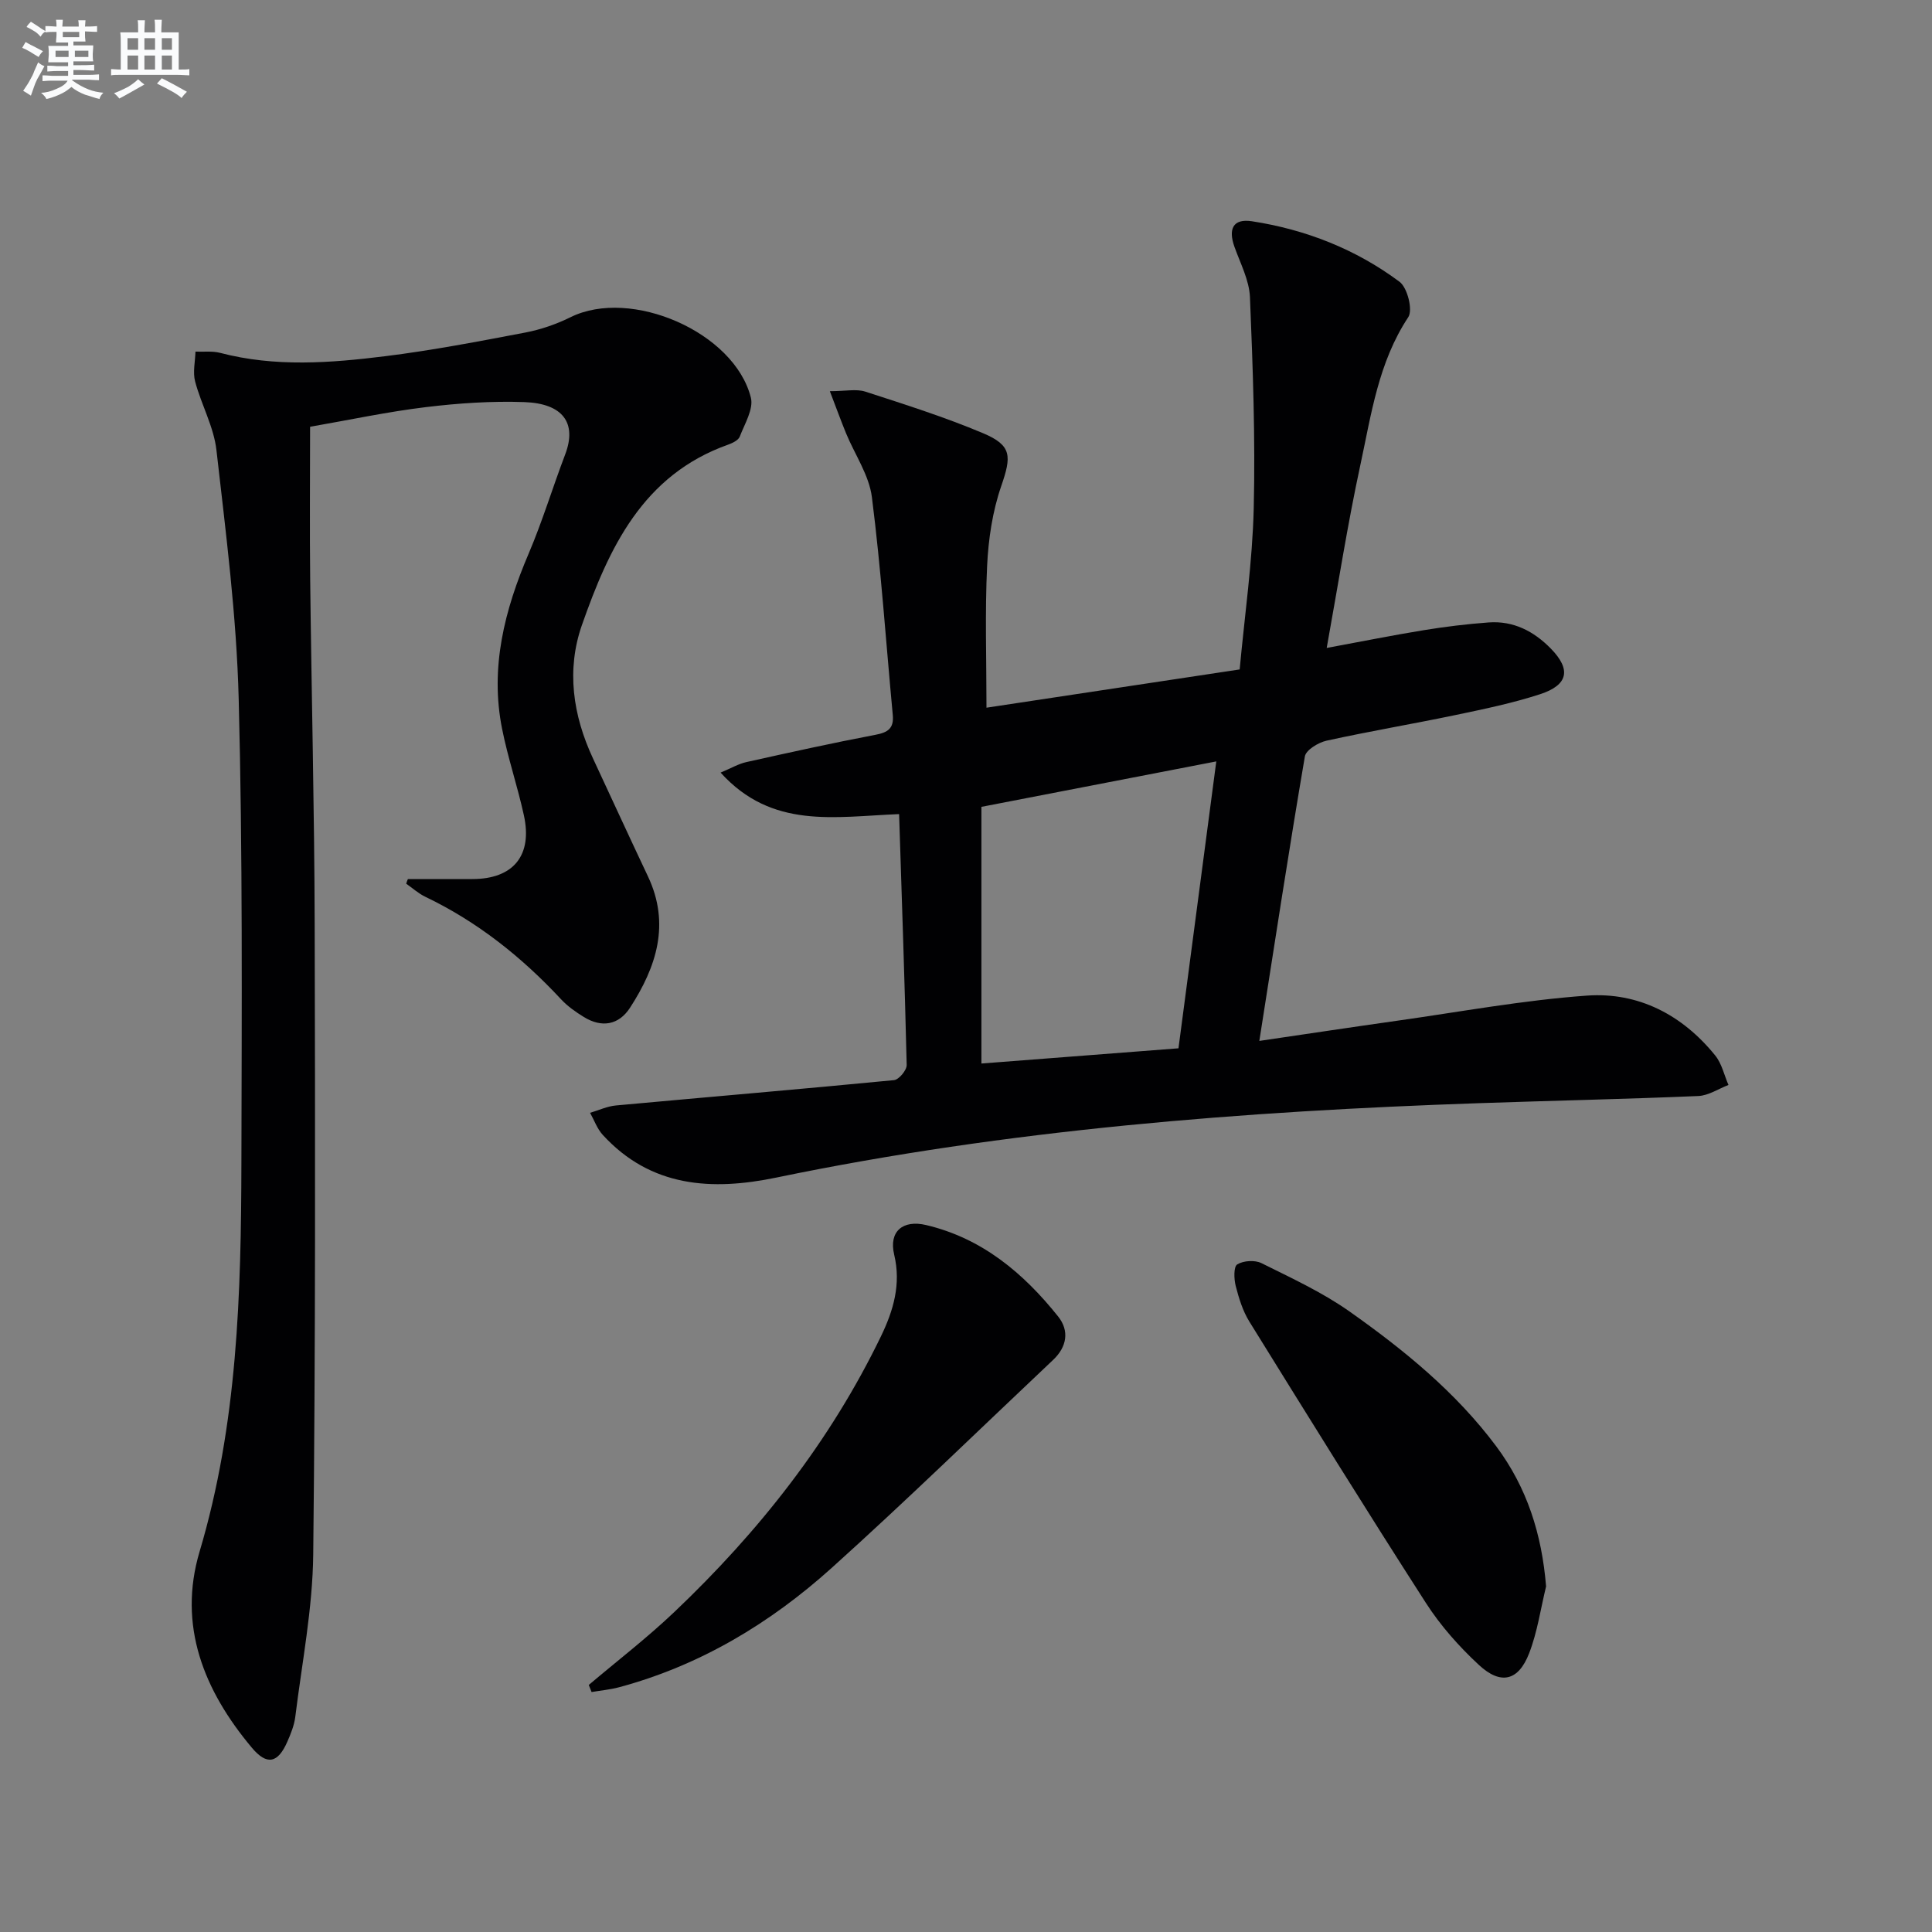
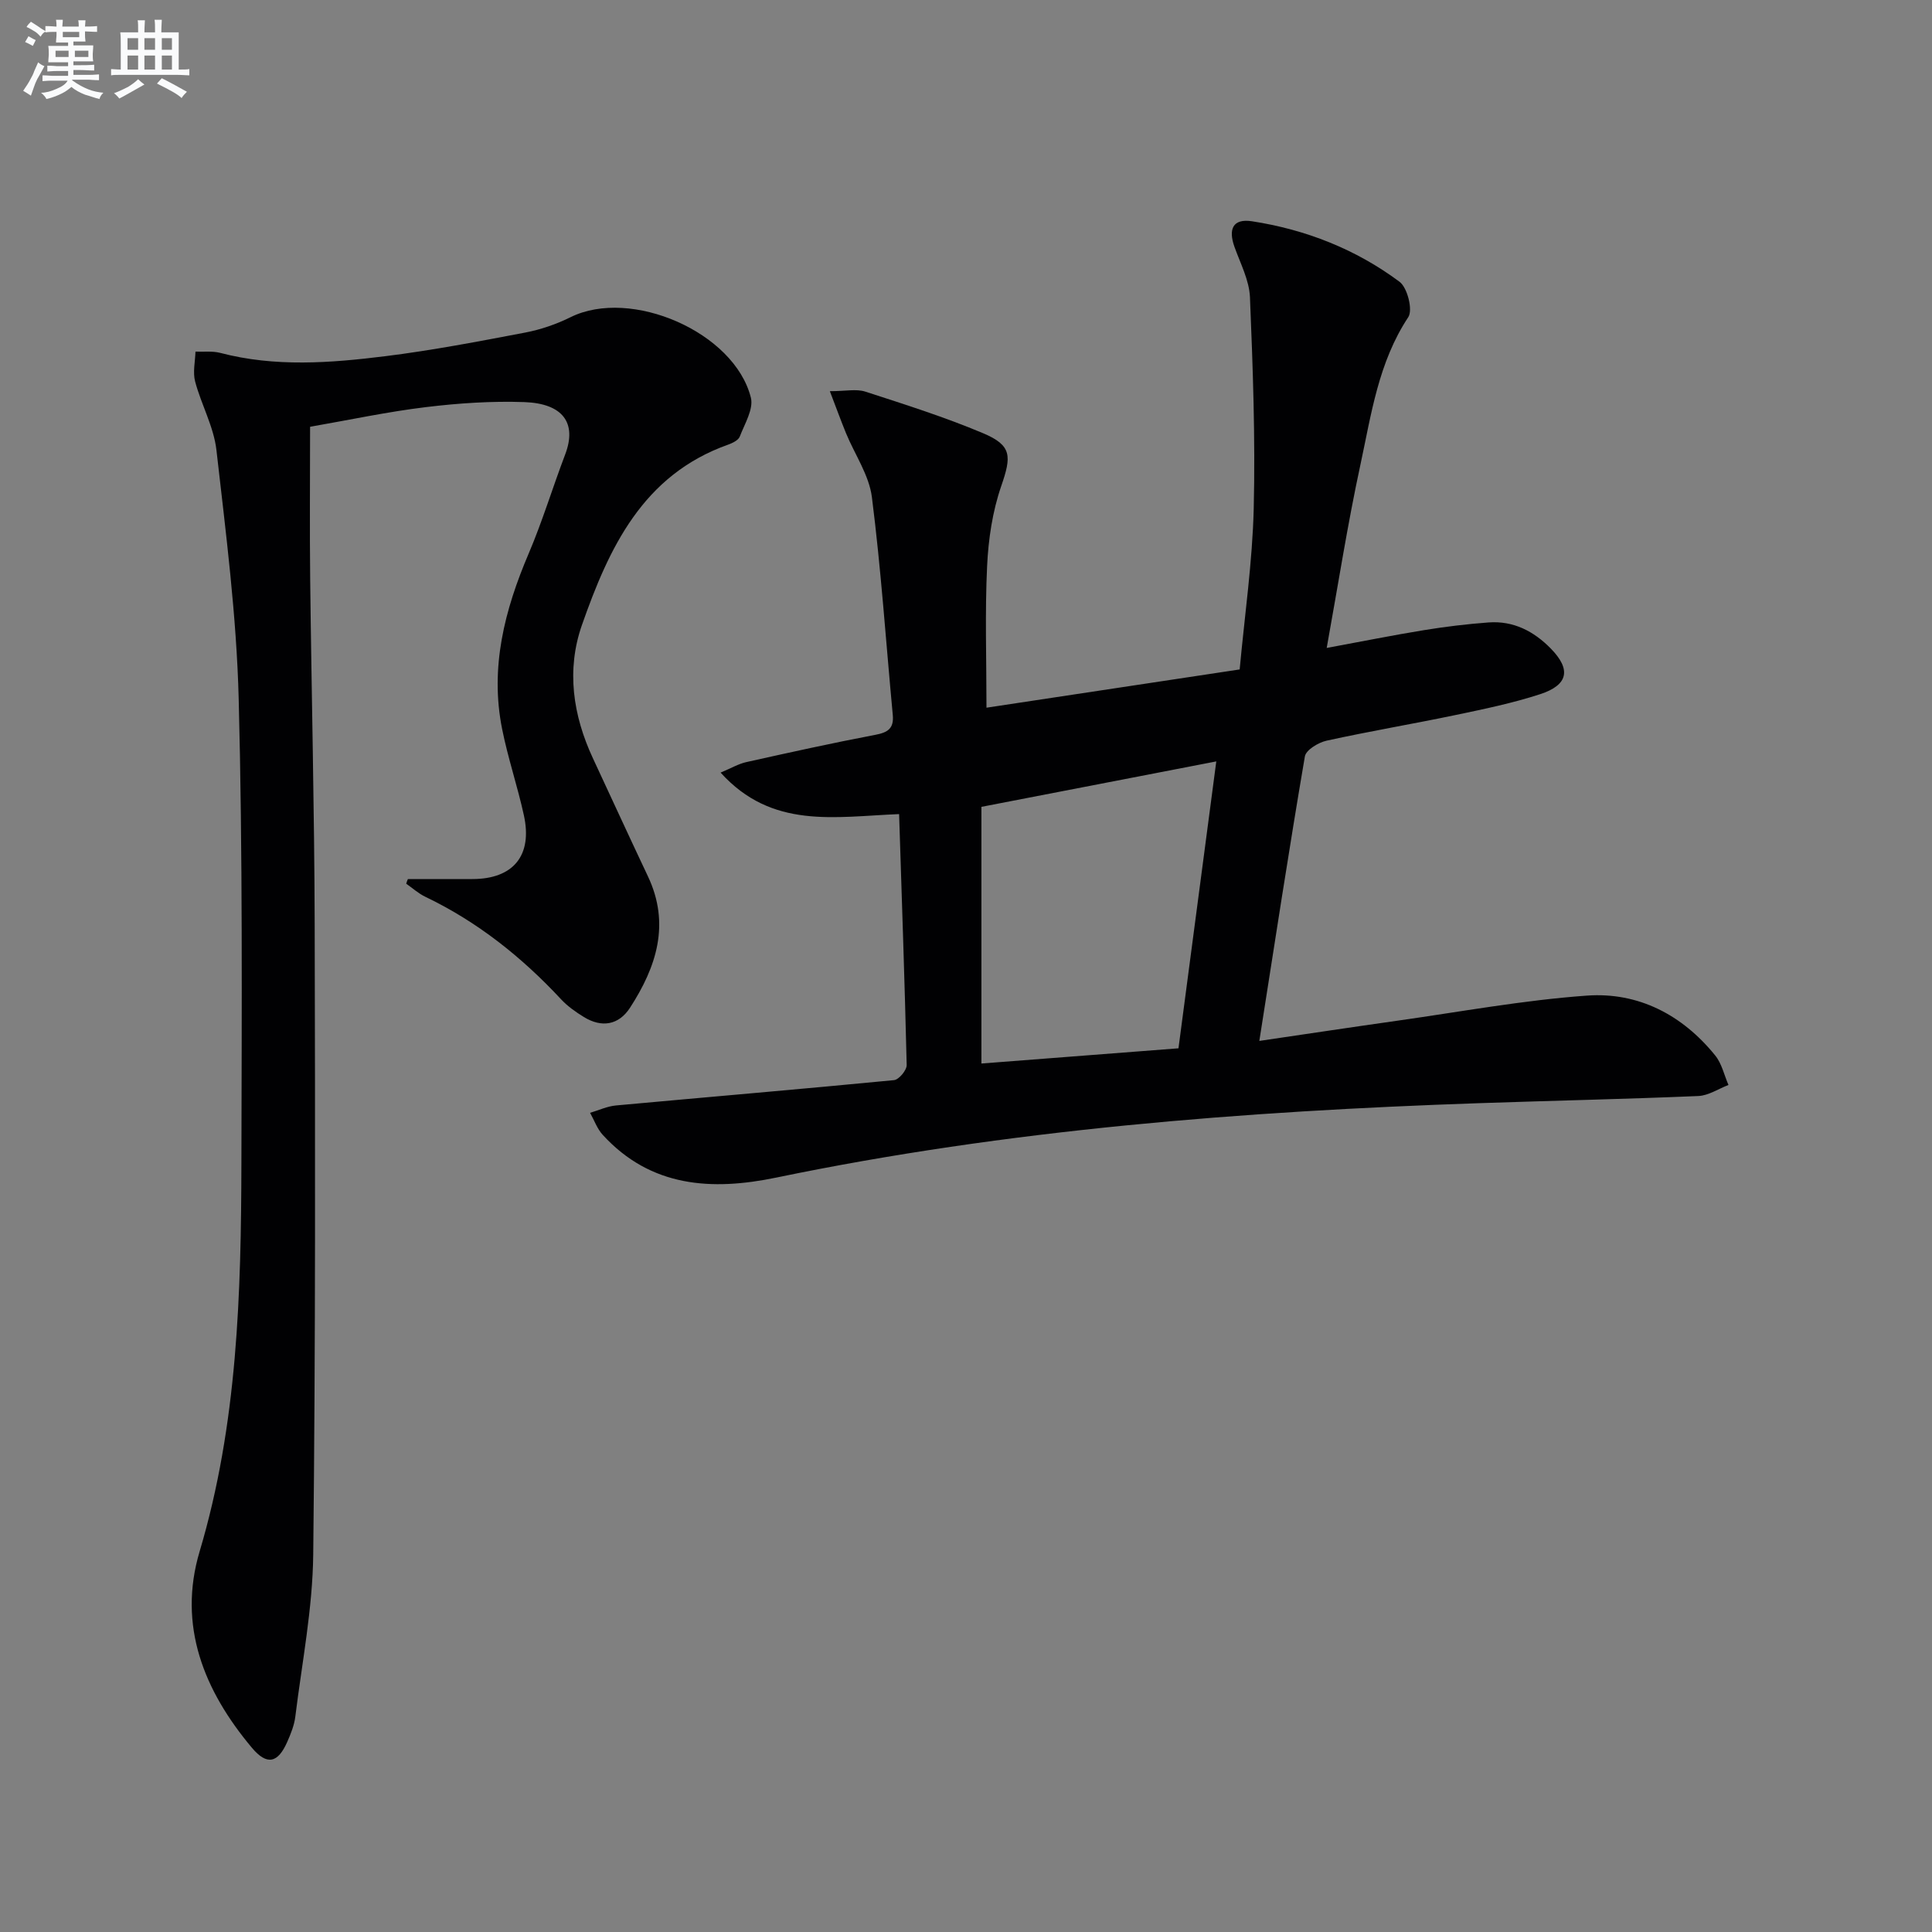
<svg xmlns="http://www.w3.org/2000/svg" enable-background="new 0 0 400 400" viewBox="0 0 400 400">
  <rect x="0" y="0" width="400" height="400" fill="#808080" stroke="none" />
  <g fill="#010103">
    <path d="m186.15 168.55c-13.4.54-26.3 3.18-36.96-8.59 2.22-.93 3.7-1.81 5.3-2.17 8.89-1.98 17.79-3.95 26.73-5.65 2.6-.49 3.88-1.32 3.62-4.11-1.41-15.03-2.42-30.11-4.32-45.08-.58-4.58-3.55-8.85-5.37-13.28-1.03-2.52-1.96-5.08-3.34-8.68 3.27 0 5.48-.51 7.34.09 8.2 2.66 16.45 5.27 24.38 8.61 6.03 2.54 5.89 4.78 3.76 10.96-1.81 5.25-2.66 10.99-2.92 16.56-.46 9.61-.13 19.25-.13 29.31 17.81-2.69 34.93-5.27 52.42-7.92 1.03-11.2 2.64-22.24 2.91-33.32.35-14.57-.18-29.18-.78-43.76-.15-3.51-1.99-6.99-3.21-10.42-1.28-3.58-.4-5.91 3.63-5.29 11.15 1.72 21.51 5.79 30.55 12.53 1.63 1.21 2.79 5.84 1.81 7.32-6.19 9.35-7.66 20.12-9.92 30.6-2.65 12.26-4.58 24.68-6.97 37.89 7.28-1.34 13.71-2.64 20.17-3.69 4.42-.72 8.88-1.26 13.34-1.59 5.14-.38 9.37 1.81 12.9 5.42 4.22 4.31 3.63 7.53-2.24 9.44-5.65 1.84-11.53 3.06-17.36 4.28-8.93 1.87-17.93 3.38-26.84 5.34-1.71.38-4.27 1.93-4.49 3.26-3.29 19.29-6.25 38.64-9.43 58.9 9.88-1.45 19.14-2.85 28.41-4.16 13.13-1.85 26.23-4.28 39.42-5.22 10.65-.76 19.76 3.99 26.56 12.4 1.36 1.68 1.85 4.05 2.74 6.1-2.08.8-4.14 2.2-6.25 2.29-15.13.64-30.27.96-45.4 1.48-48.87 1.68-97.51 5.46-145.51 15.41-13.28 2.75-25.94 2.05-35.92-8.86-1.15-1.26-1.75-3.02-2.61-4.55 1.79-.53 3.56-1.37 5.39-1.53 19.18-1.76 38.37-3.38 57.54-5.24 1.01-.1 2.65-2.07 2.62-3.14-.41-17.24-1.01-34.49-1.57-51.94zm17.04 51.64c13.81-1.07 27.15-2.1 40.8-3.15 2.64-19.99 5.21-39.49 7.83-59.4-16.52 3.2-32.54 6.29-48.63 9.41z" />
    <path d="m84.45 182h13.33c8.48 0 12.52-4.86 10.68-13.22-1.31-5.99-3.3-11.83-4.5-17.84-2.56-12.73.51-24.65 5.5-36.34 2.85-6.69 4.96-13.69 7.55-20.5 2.49-6.54-.48-10.56-8.43-10.85-6.78-.24-13.65.22-20.4 1.04-7.88.95-15.67 2.62-23.98 4.07 0 10.72-.1 21.16.02 31.6.27 23.81.87 47.61.93 71.41.11 43.48.18 86.97-.3 130.45-.12 11.21-2.33 22.41-3.71 33.6-.22 1.78-.93 3.54-1.66 5.2-1.94 4.42-4.21 4.96-7.34 1.22-9.91-11.81-15.39-25.27-10.81-40.63 7.86-26.38 8.59-53.4 8.65-80.52.07-31.99.27-63.99-.56-95.96-.44-17.22-2.66-34.41-4.61-51.55-.55-4.83-3.14-9.4-4.41-14.19-.51-1.92.01-4.12.07-6.19 1.71.07 3.5-.16 5.12.26 11.37 2.98 22.83 2.1 34.23.68 9.7-1.21 19.33-3.06 28.94-4.89 3.22-.62 6.45-1.73 9.39-3.19 12.48-6.16 33.9 3.1 37.31 16.67.59 2.36-1.29 5.43-2.3 8.06-.29.76-1.5 1.34-2.41 1.67-17.69 6.28-24.67 21.4-30.26 37.32-3.26 9.29-1.89 18.7 2.28 27.64 3.79 8.13 7.53 16.29 11.37 24.4 4.69 9.9 1.76 18.79-3.7 27.22-2.33 3.59-5.85 4.2-9.56 1.92-1.69-1.04-3.37-2.22-4.71-3.66-8.13-8.74-17.3-16.05-28.11-21.23-1.43-.68-2.65-1.8-3.96-2.71.09-.34.22-.65.35-.96z" />
-     <path d="m121.9 348.85c5.92-5.01 12.09-9.76 17.7-15.09 17.5-16.62 32.29-35.34 42.83-57.17 2.51-5.21 4.17-10.69 2.7-16.83-1.15-4.82 1.8-7.26 6.6-6.13 11.58 2.73 20.16 9.94 27.35 18.94 2.36 2.96 1.81 6.29-1.04 8.98-15.25 14.39-30.27 29.04-45.85 43.07-12.73 11.46-27.24 20.19-43.99 24.7-1.86.5-3.81.67-5.72 1-.19-.5-.38-.98-.58-1.47z" />
-     <path d="m320.1 328.45c-1.13 4.63-1.8 9.44-3.51 13.85-2.22 5.72-5.87 6.62-10.41 2.4-4.11-3.81-7.95-8.14-10.97-12.84-12.39-19.27-24.47-38.75-36.54-58.23-1.37-2.21-2.18-4.85-2.83-7.39-.37-1.44-.45-3.99.32-4.46 1.28-.79 3.65-.94 5.01-.26 6.21 3.09 12.61 6.04 18.25 10.02 11.28 7.97 21.99 16.69 30.36 27.9 6.39 8.57 9.44 18.21 10.32 29.01z" />
  </g>
-   <path d="m6.8 9.5c.6.3 1.3.7 2.1 1.1-.4.4-.7.8-.9 1.2-.7-.4-1.3-.8-1.8-1.1s-1.1-.6-1.6-.8c.2-.4.5-.8.7-1.2.4.2.8.5 1.5.8zm.9 6.9c-.3.6-.5 1.1-.7 1.7s-.4 1.1-.6 1.7c-.6-.4-1.1-.7-1.6-1 .7-1 1.2-1.8 1.5-2.4.3-.5.6-1.1.8-1.7.3-.6.5-1.2.8-1.8.3.3.8.6 1.3.8-.7 1.3-1.2 2.2-1.5 2.7zm.1-11c.4.3 1 .7 1.7 1.1-.5.2-.8.6-1.1 1.1-.5-.6-1-1-1.4-1.2s-.9-.6-1.5-.8c.2-.4.5-.7.9-1.1.5.3.9.6 1.4.9zm10.5 13.1c1 .4 2 .6 3.1.7-.4.4-.7.8-.8 1.3-.9-.2-1.9-.6-3-.9-1-.4-2-.9-2.8-1.6-.5.4-1.1.9-1.9 1.3s-1.9.9-3.3 1.2c-.1-.3-.5-.8-1.1-1.3 1 0 2.1-.3 3.2-.8 1.2-.5 1.9-1 2.3-1.7h-3.2c-.4 0-1 0-2 .1v-1.2c1 0 1.7.1 2 .1h3.3v-1h-2.3c-.2 0-.9 0-2 .1v-1.2c1.2 0 1.9.1 2 .1h2.3v-.8h-4.1c0-.7.1-1.2.1-1.6 0-.5 0-1.1-.1-1.8h4.1v-.7h-2.5c0-.6.1-1.1.1-1.6v-.6h-.5c-.4 0-1 0-1.8.1v-1.3c1.2 0 1.9.1 2.1.1h.2c0-.3 0-.8-.1-1.4h1.4c0 .6-.1 1-.1 1.4h3.4c0-.4 0-.8-.1-1.3h1.5c0 .4-.1.9-.1 1.3.7 0 1.5 0 2.5-.1v1.2c-1 0-1.8-.1-2.5-.1v.6c0 .3 0 .8.1 1.5h-2.5v.8h4.1c0 .8-.1 1.3-.1 1.8s0 1 .1 1.5h-4.1v.8h1.4c.8 0 1.8 0 2.9-.1v1.2c-1 0-1.9-.1-2.8-.1h-1.5v1h3.2c.3 0 1 0 2.1-.1v1.2c-1.1 0-1.8-.1-2.1-.1h-3.4l-.1.1c1.4 1 2.4 1.5 3.4 1.9zm-4.1-6.7v-1.3h-2.7v1.3zm2.2-4.1v-1.1h-3.4v1.1zm1.9 4.1v-1.3h-2.8v1.3z" fill="#fafbfc" />
+   <path d="m6.8 9.5s-1.1-.6-1.6-.8c.2-.4.5-.8.7-1.2.4.2.8.5 1.5.8zm.9 6.9c-.3.6-.5 1.1-.7 1.7s-.4 1.1-.6 1.7c-.6-.4-1.1-.7-1.6-1 .7-1 1.2-1.8 1.5-2.4.3-.5.6-1.1.8-1.7.3-.6.5-1.2.8-1.8.3.3.8.6 1.3.8-.7 1.3-1.2 2.2-1.5 2.7zm.1-11c.4.3 1 .7 1.7 1.1-.5.2-.8.6-1.1 1.1-.5-.6-1-1-1.4-1.2s-.9-.6-1.5-.8c.2-.4.5-.7.9-1.1.5.3.9.6 1.4.9zm10.5 13.1c1 .4 2 .6 3.1.7-.4.4-.7.8-.8 1.3-.9-.2-1.9-.6-3-.9-1-.4-2-.9-2.8-1.6-.5.4-1.1.9-1.9 1.3s-1.9.9-3.3 1.2c-.1-.3-.5-.8-1.1-1.3 1 0 2.1-.3 3.2-.8 1.2-.5 1.9-1 2.3-1.7h-3.2c-.4 0-1 0-2 .1v-1.2c1 0 1.7.1 2 .1h3.3v-1h-2.3c-.2 0-.9 0-2 .1v-1.2c1.2 0 1.9.1 2 .1h2.3v-.8h-4.1c0-.7.1-1.2.1-1.6 0-.5 0-1.1-.1-1.8h4.1v-.7h-2.5c0-.6.1-1.1.1-1.6v-.6h-.5c-.4 0-1 0-1.8.1v-1.3c1.2 0 1.9.1 2.1.1h.2c0-.3 0-.8-.1-1.4h1.4c0 .6-.1 1-.1 1.4h3.4c0-.4 0-.8-.1-1.3h1.5c0 .4-.1.9-.1 1.3.7 0 1.5 0 2.5-.1v1.2c-1 0-1.8-.1-2.5-.1v.6c0 .3 0 .8.1 1.5h-2.5v.8h4.1c0 .8-.1 1.3-.1 1.8s0 1 .1 1.5h-4.1v.8h1.4c.8 0 1.8 0 2.9-.1v1.2c-1 0-1.9-.1-2.8-.1h-1.5v1h3.2c.3 0 1 0 2.1-.1v1.2c-1.1 0-1.8-.1-2.1-.1h-3.4l-.1.1c1.4 1 2.4 1.5 3.4 1.9zm-4.1-6.7v-1.3h-2.7v1.3zm2.2-4.1v-1.1h-3.4v1.1zm1.9 4.1v-1.3h-2.8v1.3z" fill="#fafbfc" />
  <path d="m37 6.7v2.3 5.4c1 0 1.8 0 2.2-.1v1.3c-.6 0-1.5-.1-2.5-.1h-11.9c-.7 0-1.3 0-1.8.1v-1.3c.5 0 1.1.1 2 .1v-5.2c0-1 0-1.8-.1-2.5h3.7c0-1.3 0-2.1-.1-2.5h1.5c0 .4-.1 1.3-.1 2.5h2.2c0-1.2 0-2.1-.1-2.6h1.5c0 .4-.1 1.3-.1 2.6zm-12.3 13.7c-.3-.4-.7-.8-1.1-1.1 1.1-.4 2.1-.9 2.9-1.3.8-.5 1.5-1 2.1-1.6.4.4.9.8 1.3 1.1-2.5 1.4-4.2 2.4-5.2 2.9zm3.9-10.1v-2.4h-2.2v2.4zm0 4.1v-2.9h-2.2v2.9zm3.5-4.1v-2.4h-2.2v2.4zm0 4.1v-2.9h-2.2v2.9zm.4 2.9 1-1.1c.6.3 1.4.7 2.5 1.3s2 1.1 2.7 1.5c-.4.4-.8.8-1.1 1.3-.8-.8-2.5-1.7-5.1-3zm3.1-7v-2.4h-2.1v2.4zm0 4.1v-2.9h-2.1v2.9z" fill="#fafbfc" />
</svg>